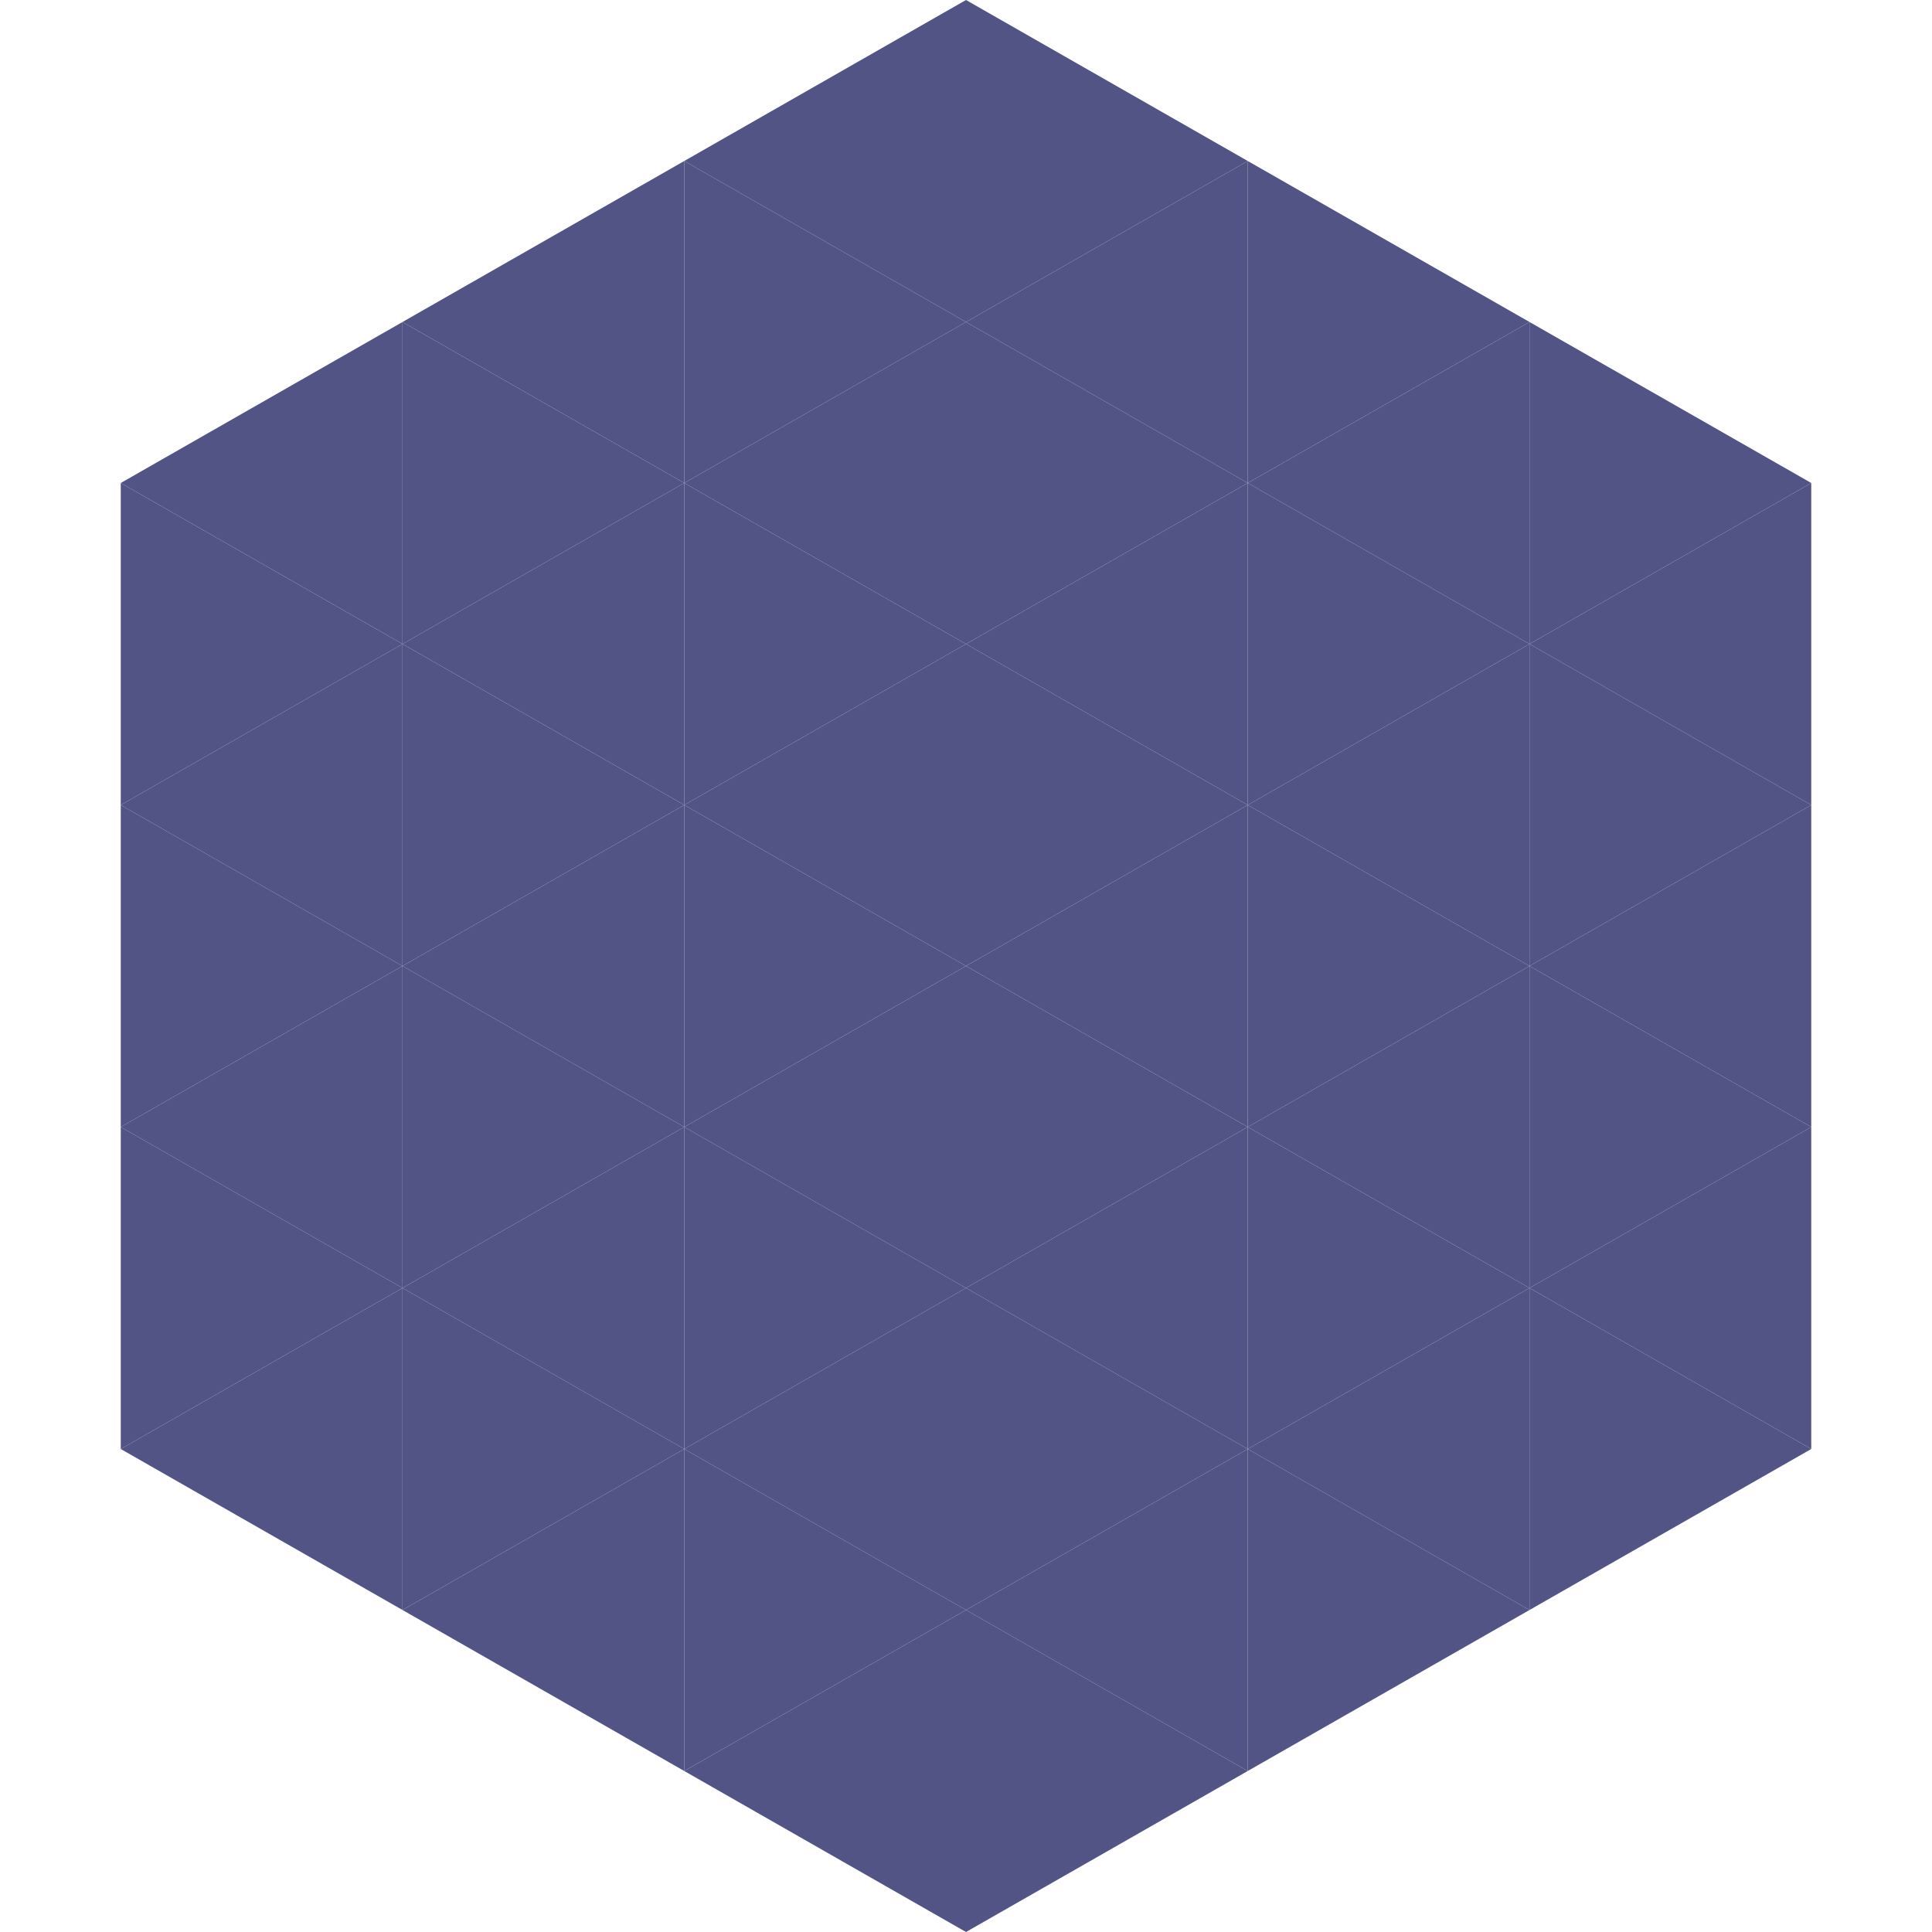
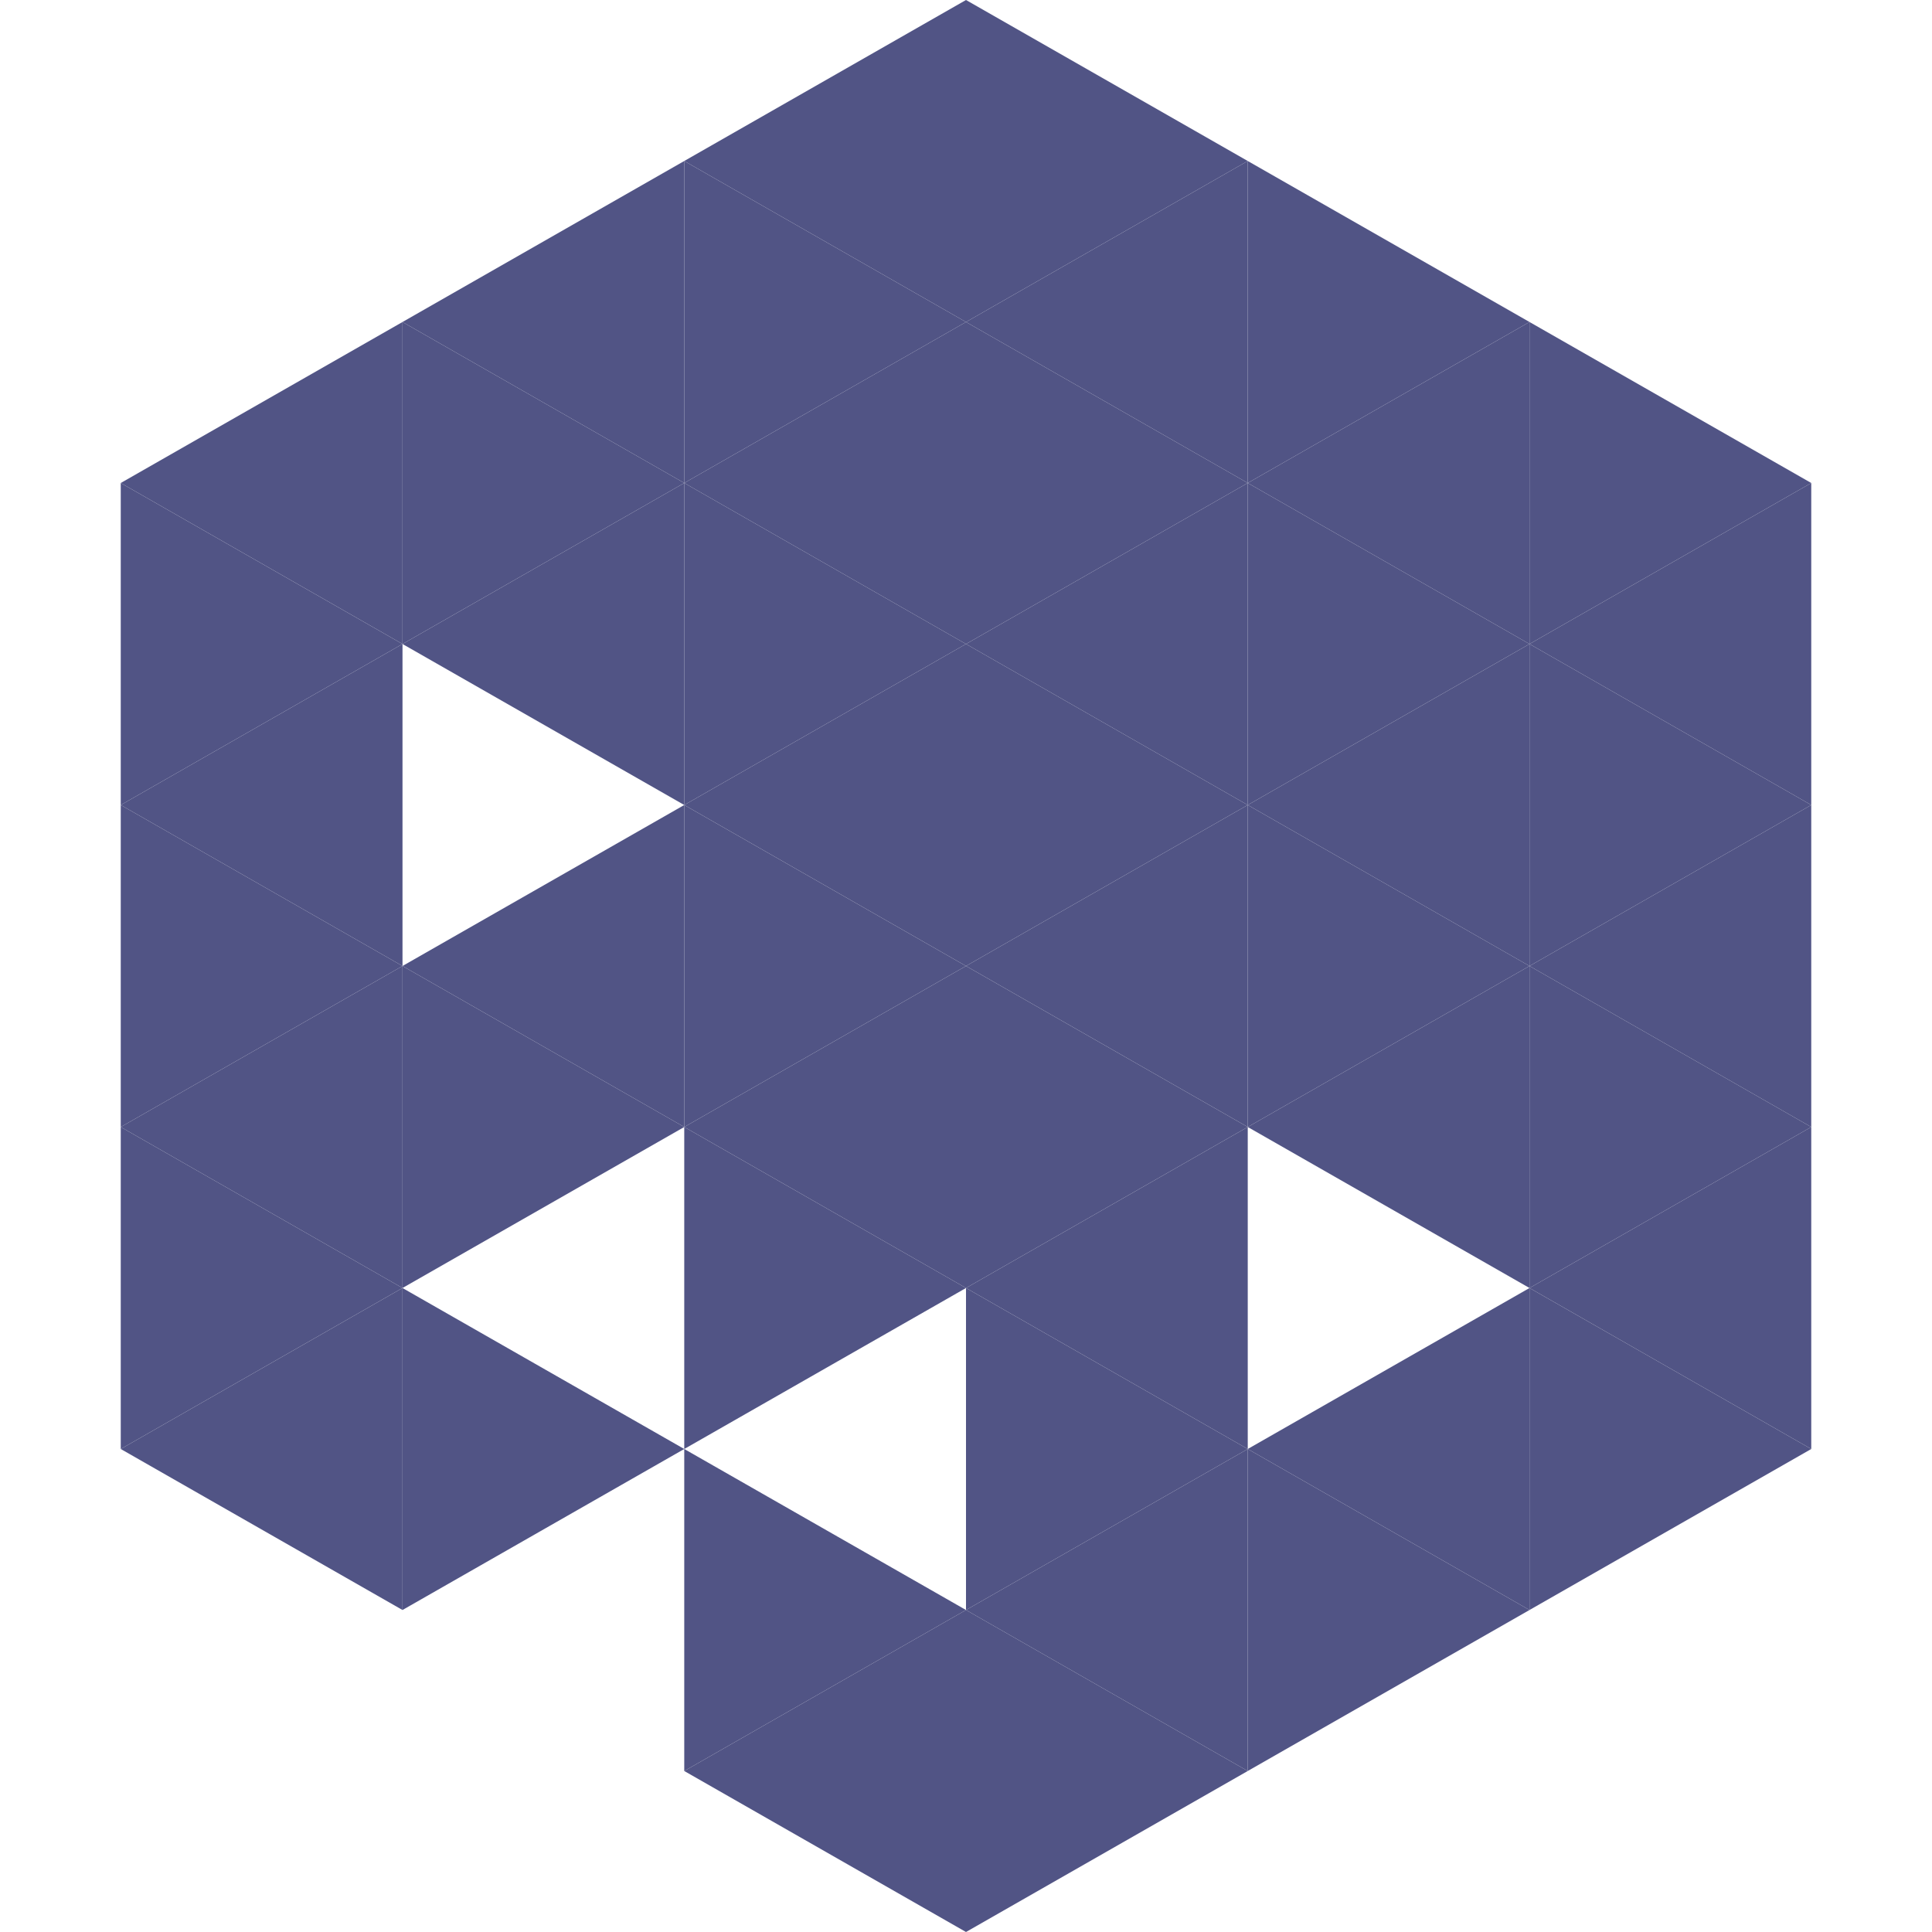
<svg xmlns="http://www.w3.org/2000/svg" width="240" height="240">
  <polygon points="50,40 15,60 50,80" style="fill:rgb(81,84,133)" />
  <polygon points="190,40 225,60 190,80" style="fill:rgb(81,84,133)" />
  <polygon points="15,60 50,80 15,100" style="fill:rgb(81,84,133)" />
  <polygon points="225,60 190,80 225,100" style="fill:rgb(81,84,133)" />
  <polygon points="50,80 15,100 50,120" style="fill:rgb(81,84,133)" />
  <polygon points="190,80 225,100 190,120" style="fill:rgb(81,84,133)" />
  <polygon points="15,100 50,120 15,140" style="fill:rgb(81,84,133)" />
  <polygon points="225,100 190,120 225,140" style="fill:rgb(81,84,133)" />
  <polygon points="50,120 15,140 50,160" style="fill:rgb(81,84,133)" />
  <polygon points="190,120 225,140 190,160" style="fill:rgb(81,84,133)" />
  <polygon points="15,140 50,160 15,180" style="fill:rgb(81,84,133)" />
  <polygon points="225,140 190,160 225,180" style="fill:rgb(81,84,133)" />
  <polygon points="50,160 15,180 50,200" style="fill:rgb(81,84,133)" />
  <polygon points="190,160 225,180 190,200" style="fill:rgb(81,84,133)" />
  <polygon points="15,180 50,200 15,220" style="fill:rgb(255,255,255); fill-opacity:0" />
  <polygon points="225,180 190,200 225,220" style="fill:rgb(255,255,255); fill-opacity:0" />
  <polygon points="50,0 85,20 50,40" style="fill:rgb(255,255,255); fill-opacity:0" />
  <polygon points="190,0 155,20 190,40" style="fill:rgb(255,255,255); fill-opacity:0" />
  <polygon points="85,20 50,40 85,60" style="fill:rgb(81,84,133)" />
  <polygon points="155,20 190,40 155,60" style="fill:rgb(81,84,133)" />
  <polygon points="50,40 85,60 50,80" style="fill:rgb(81,84,133)" />
  <polygon points="190,40 155,60 190,80" style="fill:rgb(81,84,133)" />
  <polygon points="85,60 50,80 85,100" style="fill:rgb(81,84,133)" />
  <polygon points="155,60 190,80 155,100" style="fill:rgb(81,84,133)" />
-   <polygon points="50,80 85,100 50,120" style="fill:rgb(81,84,133)" />
  <polygon points="190,80 155,100 190,120" style="fill:rgb(81,84,133)" />
  <polygon points="85,100 50,120 85,140" style="fill:rgb(81,84,133)" />
  <polygon points="155,100 190,120 155,140" style="fill:rgb(81,84,133)" />
  <polygon points="50,120 85,140 50,160" style="fill:rgb(81,84,133)" />
  <polygon points="190,120 155,140 190,160" style="fill:rgb(81,84,133)" />
-   <polygon points="85,140 50,160 85,180" style="fill:rgb(81,84,133)" />
-   <polygon points="155,140 190,160 155,180" style="fill:rgb(81,84,133)" />
  <polygon points="50,160 85,180 50,200" style="fill:rgb(81,84,133)" />
  <polygon points="190,160 155,180 190,200" style="fill:rgb(81,84,133)" />
-   <polygon points="85,180 50,200 85,220" style="fill:rgb(81,84,133)" />
  <polygon points="155,180 190,200 155,220" style="fill:rgb(81,84,133)" />
  <polygon points="120,0 85,20 120,40" style="fill:rgb(81,84,133)" />
  <polygon points="120,0 155,20 120,40" style="fill:rgb(81,84,133)" />
  <polygon points="85,20 120,40 85,60" style="fill:rgb(81,84,133)" />
  <polygon points="155,20 120,40 155,60" style="fill:rgb(81,84,133)" />
  <polygon points="120,40 85,60 120,80" style="fill:rgb(81,84,133)" />
  <polygon points="120,40 155,60 120,80" style="fill:rgb(81,84,133)" />
  <polygon points="85,60 120,80 85,100" style="fill:rgb(81,84,133)" />
  <polygon points="155,60 120,80 155,100" style="fill:rgb(81,84,133)" />
  <polygon points="120,80 85,100 120,120" style="fill:rgb(81,84,133)" />
  <polygon points="120,80 155,100 120,120" style="fill:rgb(81,84,133)" />
  <polygon points="85,100 120,120 85,140" style="fill:rgb(81,84,133)" />
  <polygon points="155,100 120,120 155,140" style="fill:rgb(81,84,133)" />
  <polygon points="120,120 85,140 120,160" style="fill:rgb(81,84,133)" />
  <polygon points="120,120 155,140 120,160" style="fill:rgb(81,84,133)" />
  <polygon points="85,140 120,160 85,180" style="fill:rgb(81,84,133)" />
  <polygon points="155,140 120,160 155,180" style="fill:rgb(81,84,133)" />
-   <polygon points="120,160 85,180 120,200" style="fill:rgb(81,84,133)" />
  <polygon points="120,160 155,180 120,200" style="fill:rgb(81,84,133)" />
  <polygon points="85,180 120,200 85,220" style="fill:rgb(81,84,133)" />
  <polygon points="155,180 120,200 155,220" style="fill:rgb(81,84,133)" />
  <polygon points="120,200 85,220 120,240" style="fill:rgb(81,84,133)" />
  <polygon points="120,200 155,220 120,240" style="fill:rgb(81,84,133)" />
  <polygon points="85,220 120,240 85,260" style="fill:rgb(255,255,255); fill-opacity:0" />
  <polygon points="155,220 120,240 155,260" style="fill:rgb(255,255,255); fill-opacity:0" />
</svg>